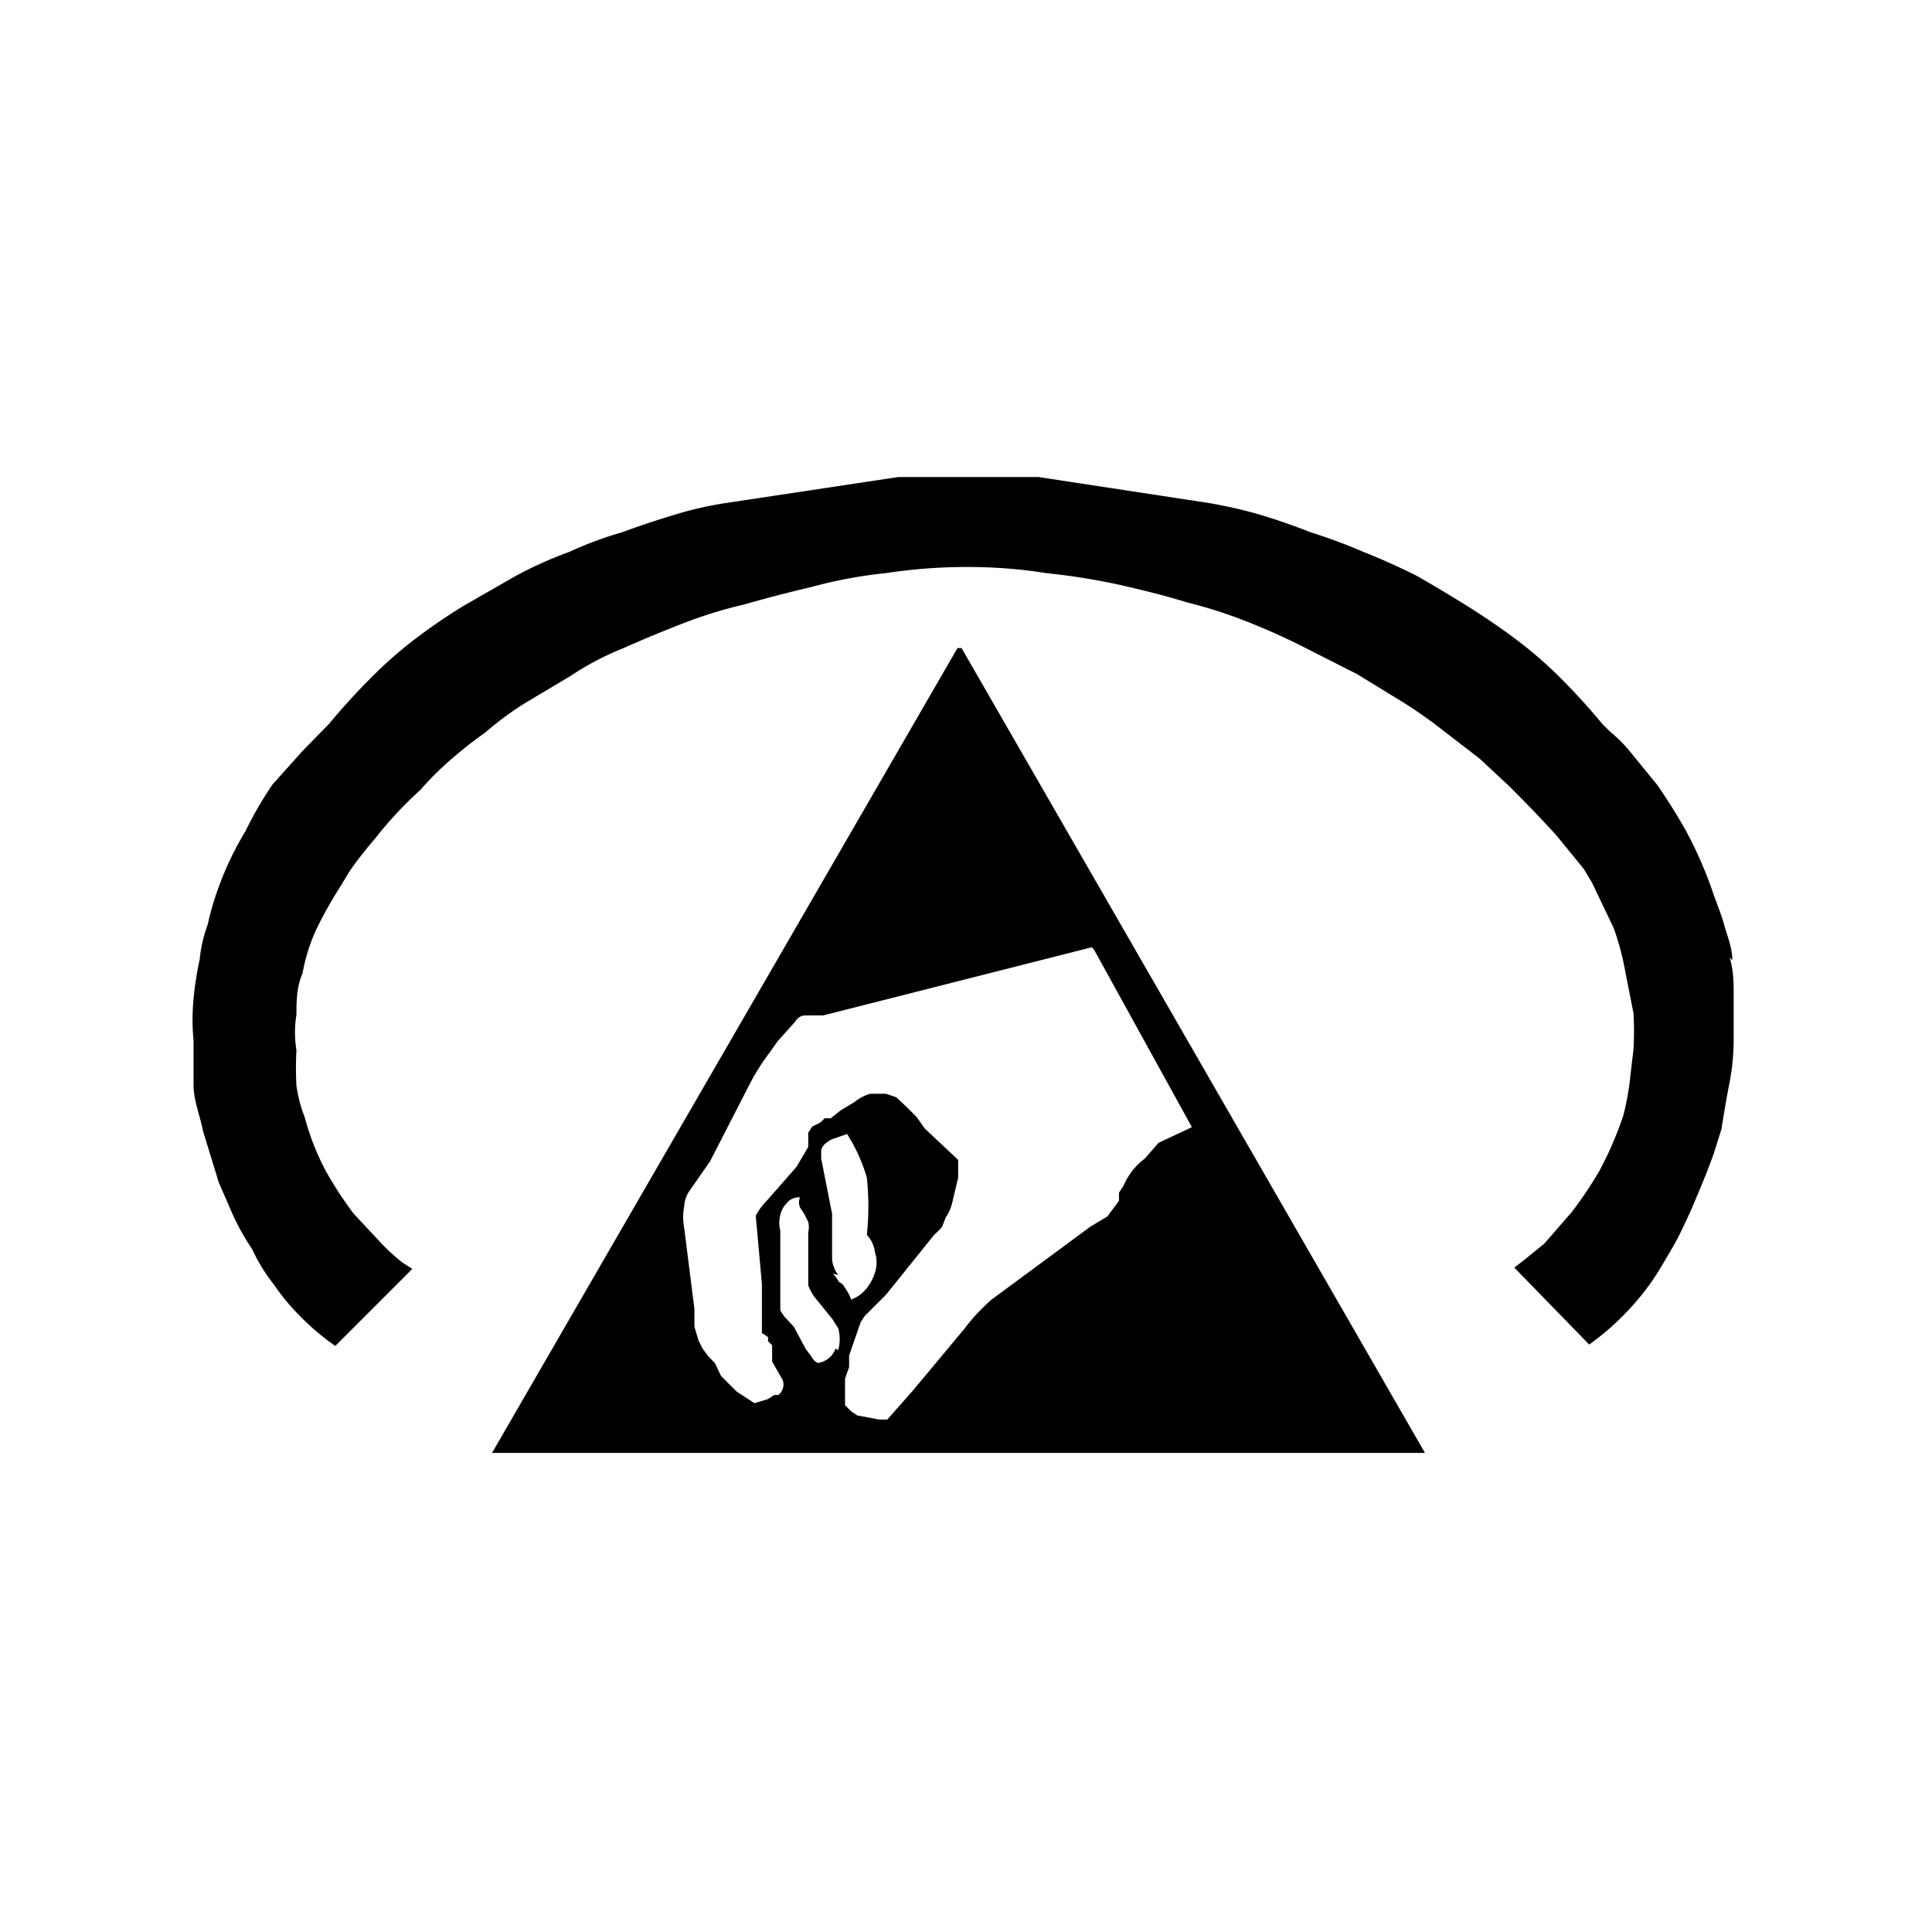
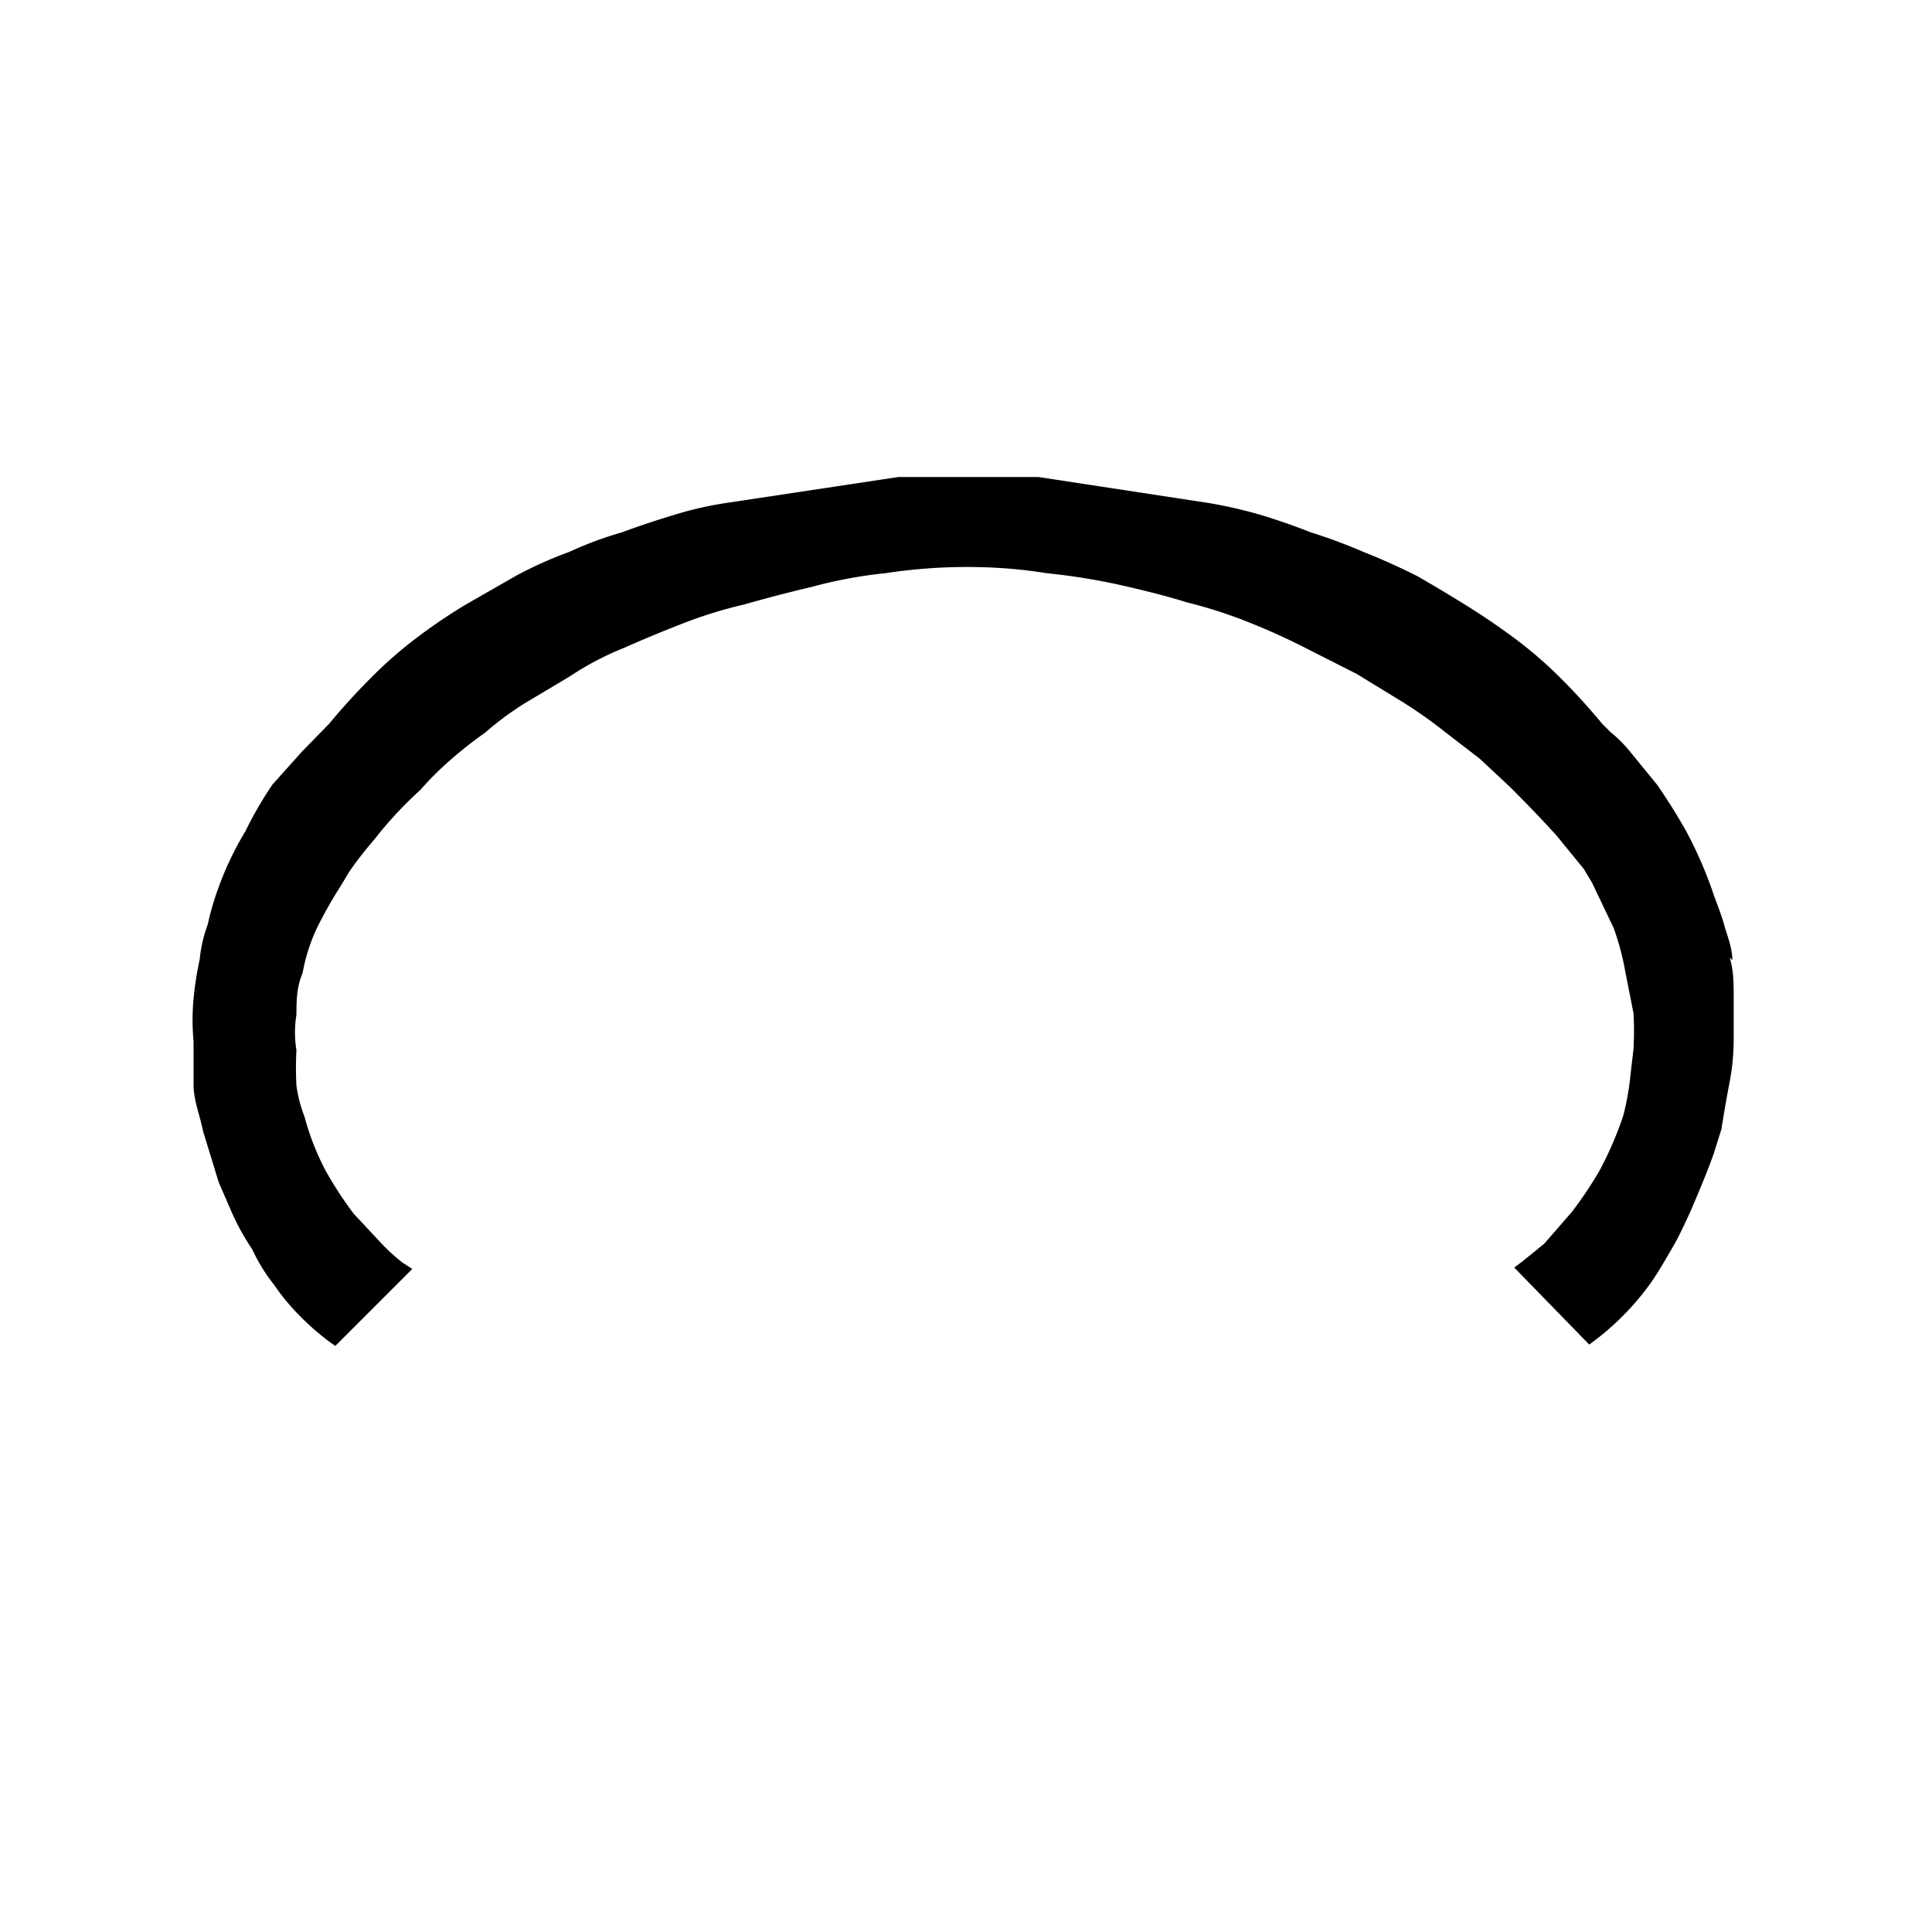
<svg xmlns="http://www.w3.org/2000/svg" id="Vrstva_1" data-name="Vrstva 1" viewBox="0 0 28.35 28.35">
  <title>a</title>
-   <path d="M14.05,9.51,7.22,21.32l0,0H20.91l0,0L14.11,9.51ZM12.26,19.79A.32.32,0,0,1,12,20a.19.19,0,0,1-.09-.09l-.09-.12-.17-.32-.14-.15-.06-.09,0-.06v-.09l0-.09,0-.09v-.84a.46.46,0,0,1,0-.23.36.36,0,0,1,.09-.17.23.23,0,0,1,.2-.09.19.19,0,0,0,0,.15s0,0,.06.09l.06.12a.32.32,0,0,1,0,.15v.38l0,.2v.2a.72.72,0,0,0,.09.17l.26.32.09.14a.61.61,0,0,1,0,.32m0-1.1a.45.45,0,0,1-.09-.23v-.67L12.05,17q0-.09,0-.12a.19.19,0,0,1,.09-.12.3.3,0,0,1,.12-.06l.17-.06a2.51,2.51,0,0,1,.29.64,4,4,0,0,1,0,.84.46.46,0,0,1,.12.26.48.48,0,0,1,0,.29.68.68,0,0,1-.12.23.52.52,0,0,1-.23.17.66.66,0,0,0-.09-.17.19.19,0,0,0-.09-.09.48.48,0,0,0-.09-.12m3.82-4.78,1.45,2.63-.49.23L16.8,17a1,1,0,0,0-.2.2l-.06.09-.06.12-.06.09,0,.12-.17.23L16,18l-1.45,1.07a2.85,2.85,0,0,0-.4.43l-.75.9-.38.43h-.12l-.32-.06-.09-.06-.09-.09V20.4l0-.17.06-.17,0-.17.17-.49.06-.09L13,19l.7-.87.12-.12.06-.15a.64.64,0,0,0,.09-.2l.09-.38v-.12l0-.14-.49-.46-.12-.17-.15-.15-.15-.14L13,16.05h-.23a.64.64,0,0,0-.23.12l-.2.12-.15.12-.09,0-.06.06-.12.06-.06.09,0,.06,0,.09v.06l-.17.29-.43.49a.94.94,0,0,0-.17.23l.09,1v.46l0,.06v.14l0,.06.09.06,0,.06.06.06,0,.09,0,.06,0,.09.15.26a.19.19,0,0,1-.06.23l-.06,0-.09.06-.2.06-.26-.17-.23-.23L10.49,20l-.09-.09-.09-.12-.06-.12-.06-.2v-.26l-.15-1.19a.84.84,0,0,1,0-.32.46.46,0,0,1,.06-.2l.32-.46L11,15.91a3.1,3.1,0,0,1,.29-.46l.12-.17.26-.29a.17.17,0,0,1,.15-.09h.06l.06,0h.14l3.94-1,.06.06" />
  <path d="M25.42,14.09c0-.19-.08-.37-.12-.52s-.12-.34-.17-.49a6.06,6.06,0,0,0-.38-.87c-.15-.27-.3-.5-.43-.69l-.4-.49a2,2,0,0,0-.29-.29l-.12-.12c-.19-.23-.39-.45-.61-.67a6.13,6.13,0,0,0-.67-.58q-.35-.26-.72-.49t-.72-.43q-.4-.2-.78-.35a8,8,0,0,0-.78-.29q-.38-.15-.75-.26a6.78,6.78,0,0,0-.75-.17L15.24,7H13.18l-2.52.38a5.15,5.15,0,0,0-.75.17q-.4.12-.78.26a5.47,5.47,0,0,0-.78.29,5.85,5.85,0,0,0-.78.35l-.75.43q-.38.23-.72.49a6.11,6.11,0,0,0-.66.58q-.32.32-.61.67l-.4.41L4,11.51a5.49,5.49,0,0,0-.4.69,4.6,4.6,0,0,0-.41.87,3.88,3.88,0,0,0-.14.49,2.08,2.08,0,0,0-.12.52,4.63,4.63,0,0,0-.09.58,3.22,3.22,0,0,0,0,.61c0,.19,0,.4,0,.64s.09.44.14.69l.23.75.2.46a3.41,3.41,0,0,0,.29.52,2.52,2.52,0,0,0,.32.52,3.2,3.2,0,0,0,.41.49,3.56,3.56,0,0,0,.49.41l1.13-1.13v0l-.14-.09a2.86,2.86,0,0,1-.29-.26l-.43-.46a5.66,5.66,0,0,1-.4-.61,3.73,3.73,0,0,1-.32-.81,2,2,0,0,1-.12-.46,4.72,4.72,0,0,1,0-.52,1.59,1.59,0,0,1,0-.52c0-.19,0-.4.09-.61a2.67,2.67,0,0,1,.2-.64A6.25,6.25,0,0,1,5,13l.12-.2c.08-.12.2-.28.38-.49a5.65,5.65,0,0,1,.67-.72,4.42,4.42,0,0,1,.43-.43,6,6,0,0,1,.52-.41,4.5,4.5,0,0,1,.58-.43l.67-.4a4.23,4.23,0,0,1,.78-.41q.38-.17.84-.35a6.56,6.56,0,0,1,.93-.29q.49-.14,1-.26A6.7,6.7,0,0,1,13,8.41a7.89,7.89,0,0,1,1.19-.09q.61,0,1.16.09a9.59,9.59,0,0,1,1.07.17c.35.08.68.16,1,.26a6.82,6.82,0,0,1,.9.29q.43.17.84.38l.75.38.67.41a6.76,6.76,0,0,1,.61.43l.52.4.44.41c.27.27.5.51.69.72l.4.49.12.2.32.67a3.93,3.93,0,0,1,.17.64l.12.61a4.72,4.72,0,0,1,0,.52l-.06.52a4.13,4.13,0,0,1-.09.46,5.2,5.2,0,0,1-.35.81,5.66,5.66,0,0,1-.41.61l-.4.46-.32.26-.12.09v0l1.1,1.13h0a3.94,3.94,0,0,0,.9-.9c.12-.17.22-.35.32-.52s.18-.35.26-.52c.15-.35.27-.64.35-.87l.11-.35q.06-.38.12-.69t.06-.64c0-.21,0-.42,0-.61s0-.4-.06-.58" />
</svg>